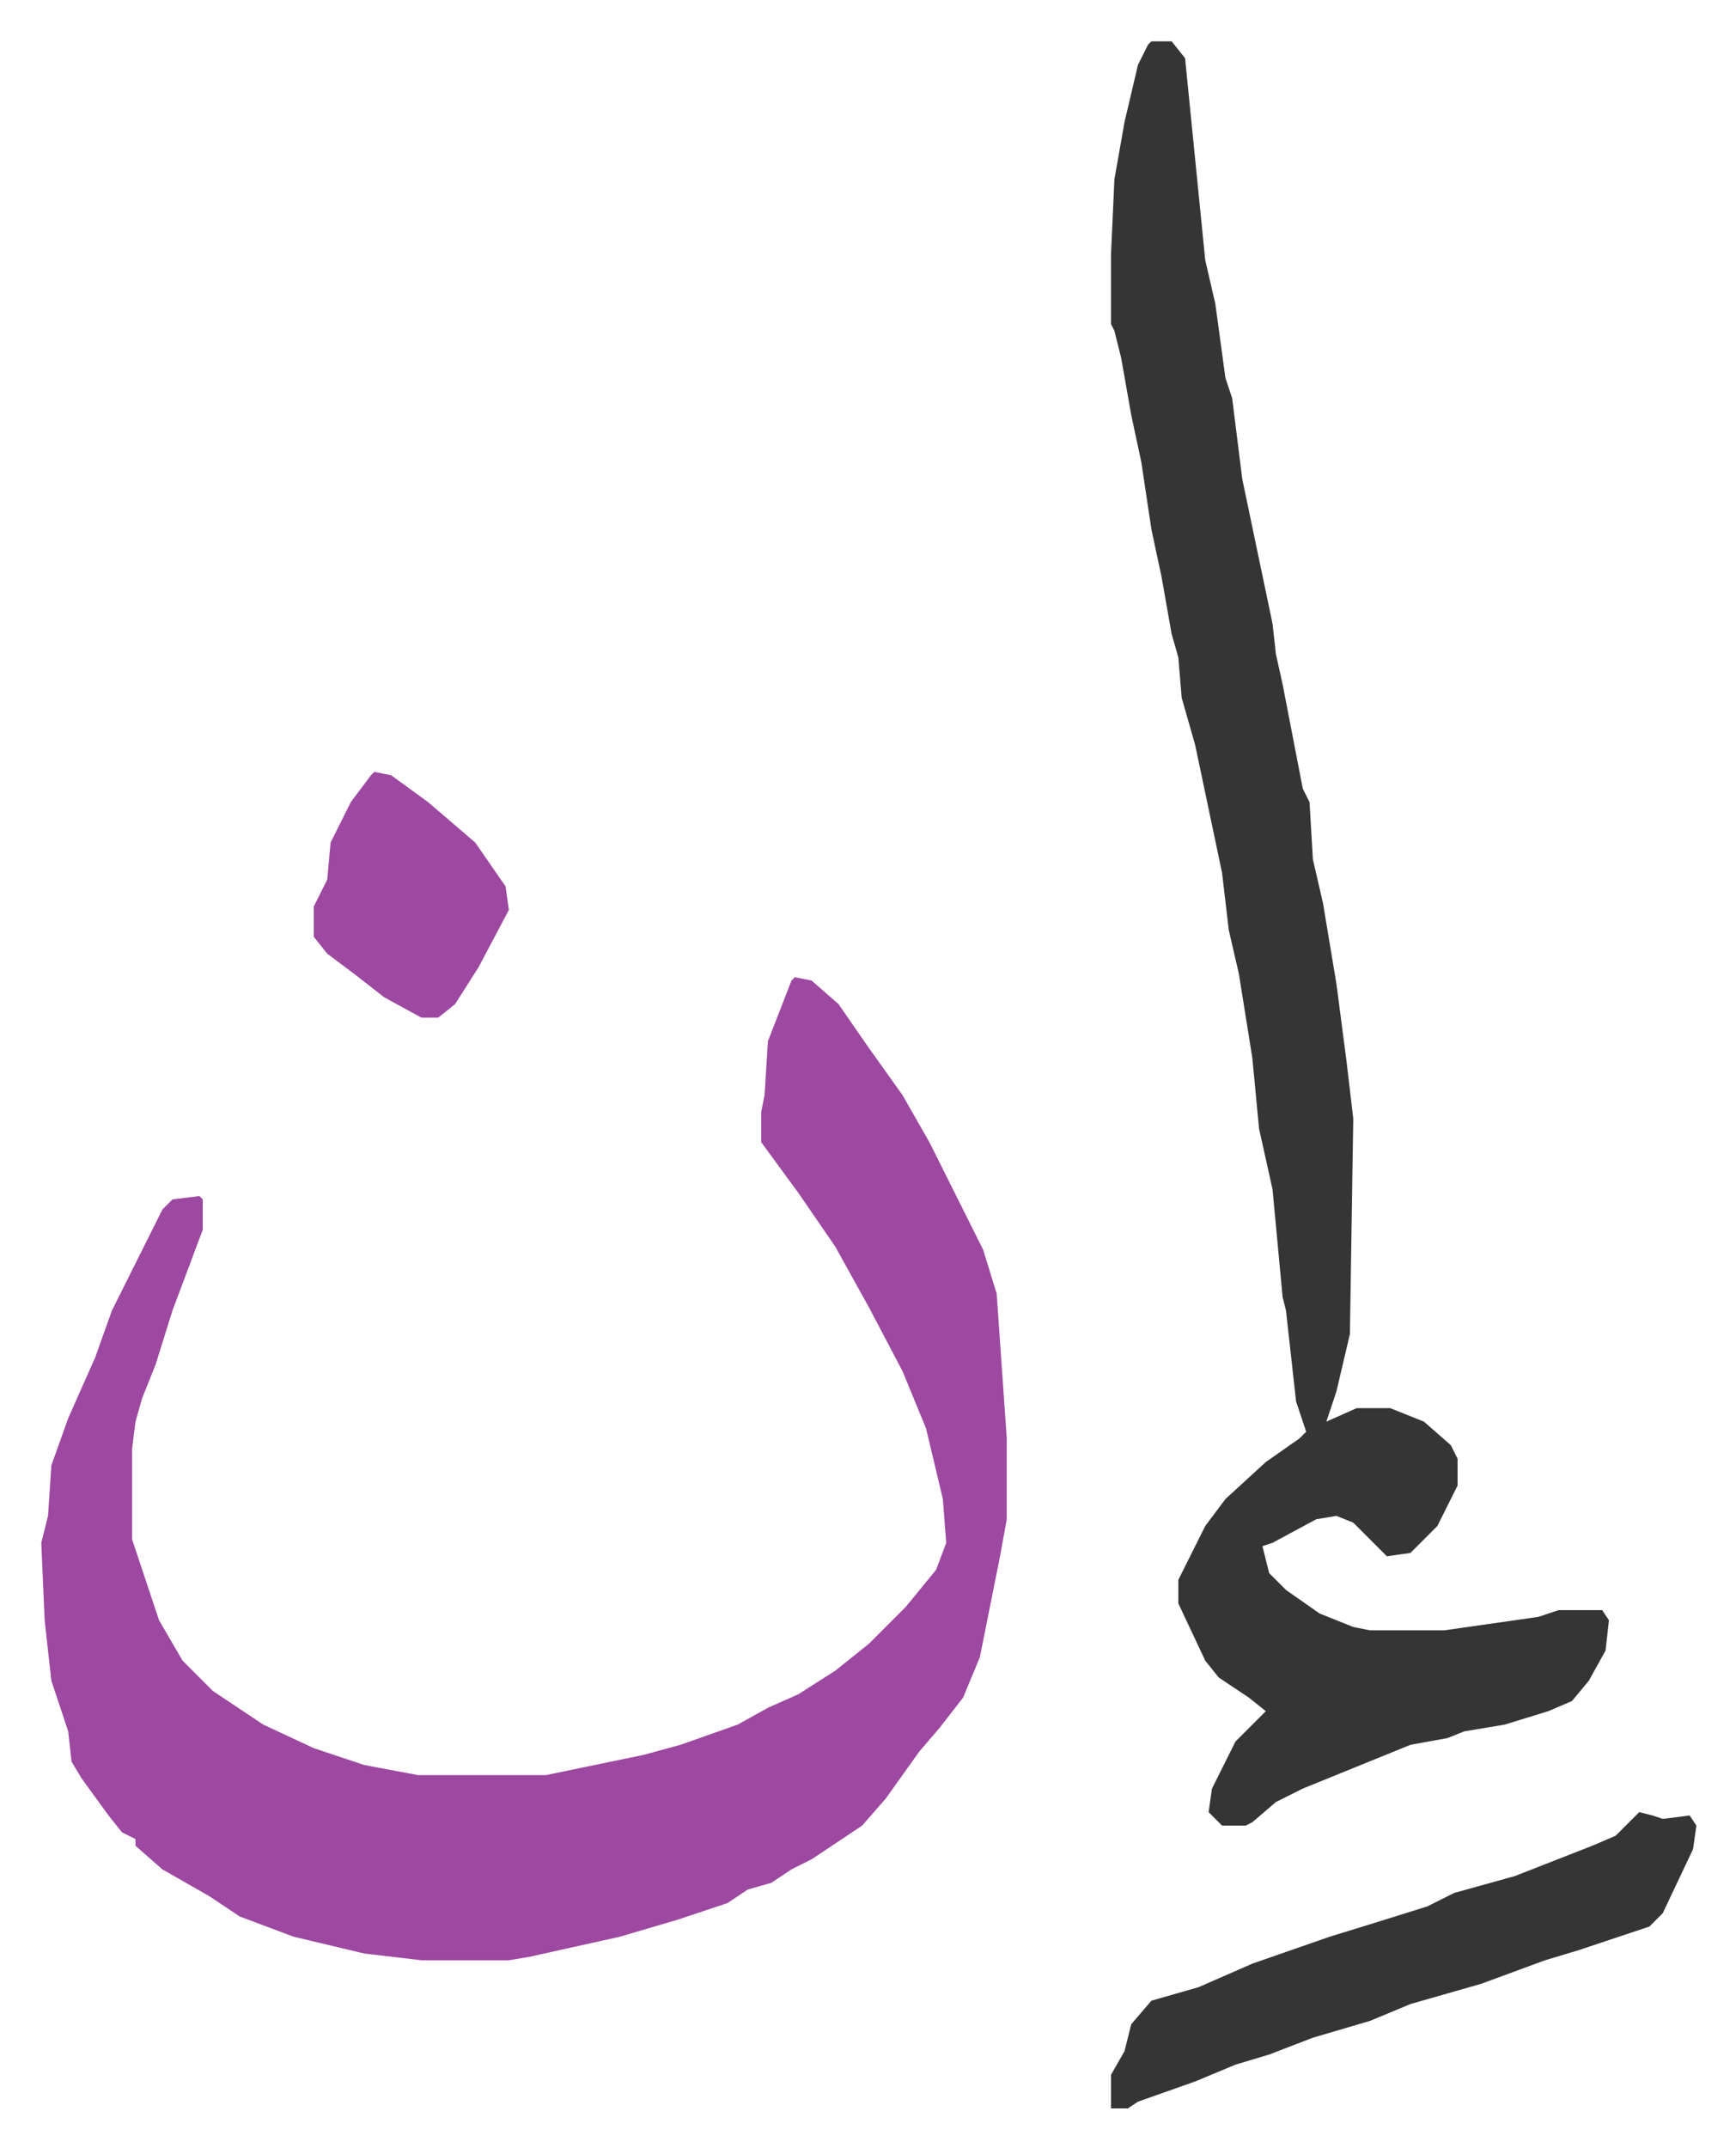
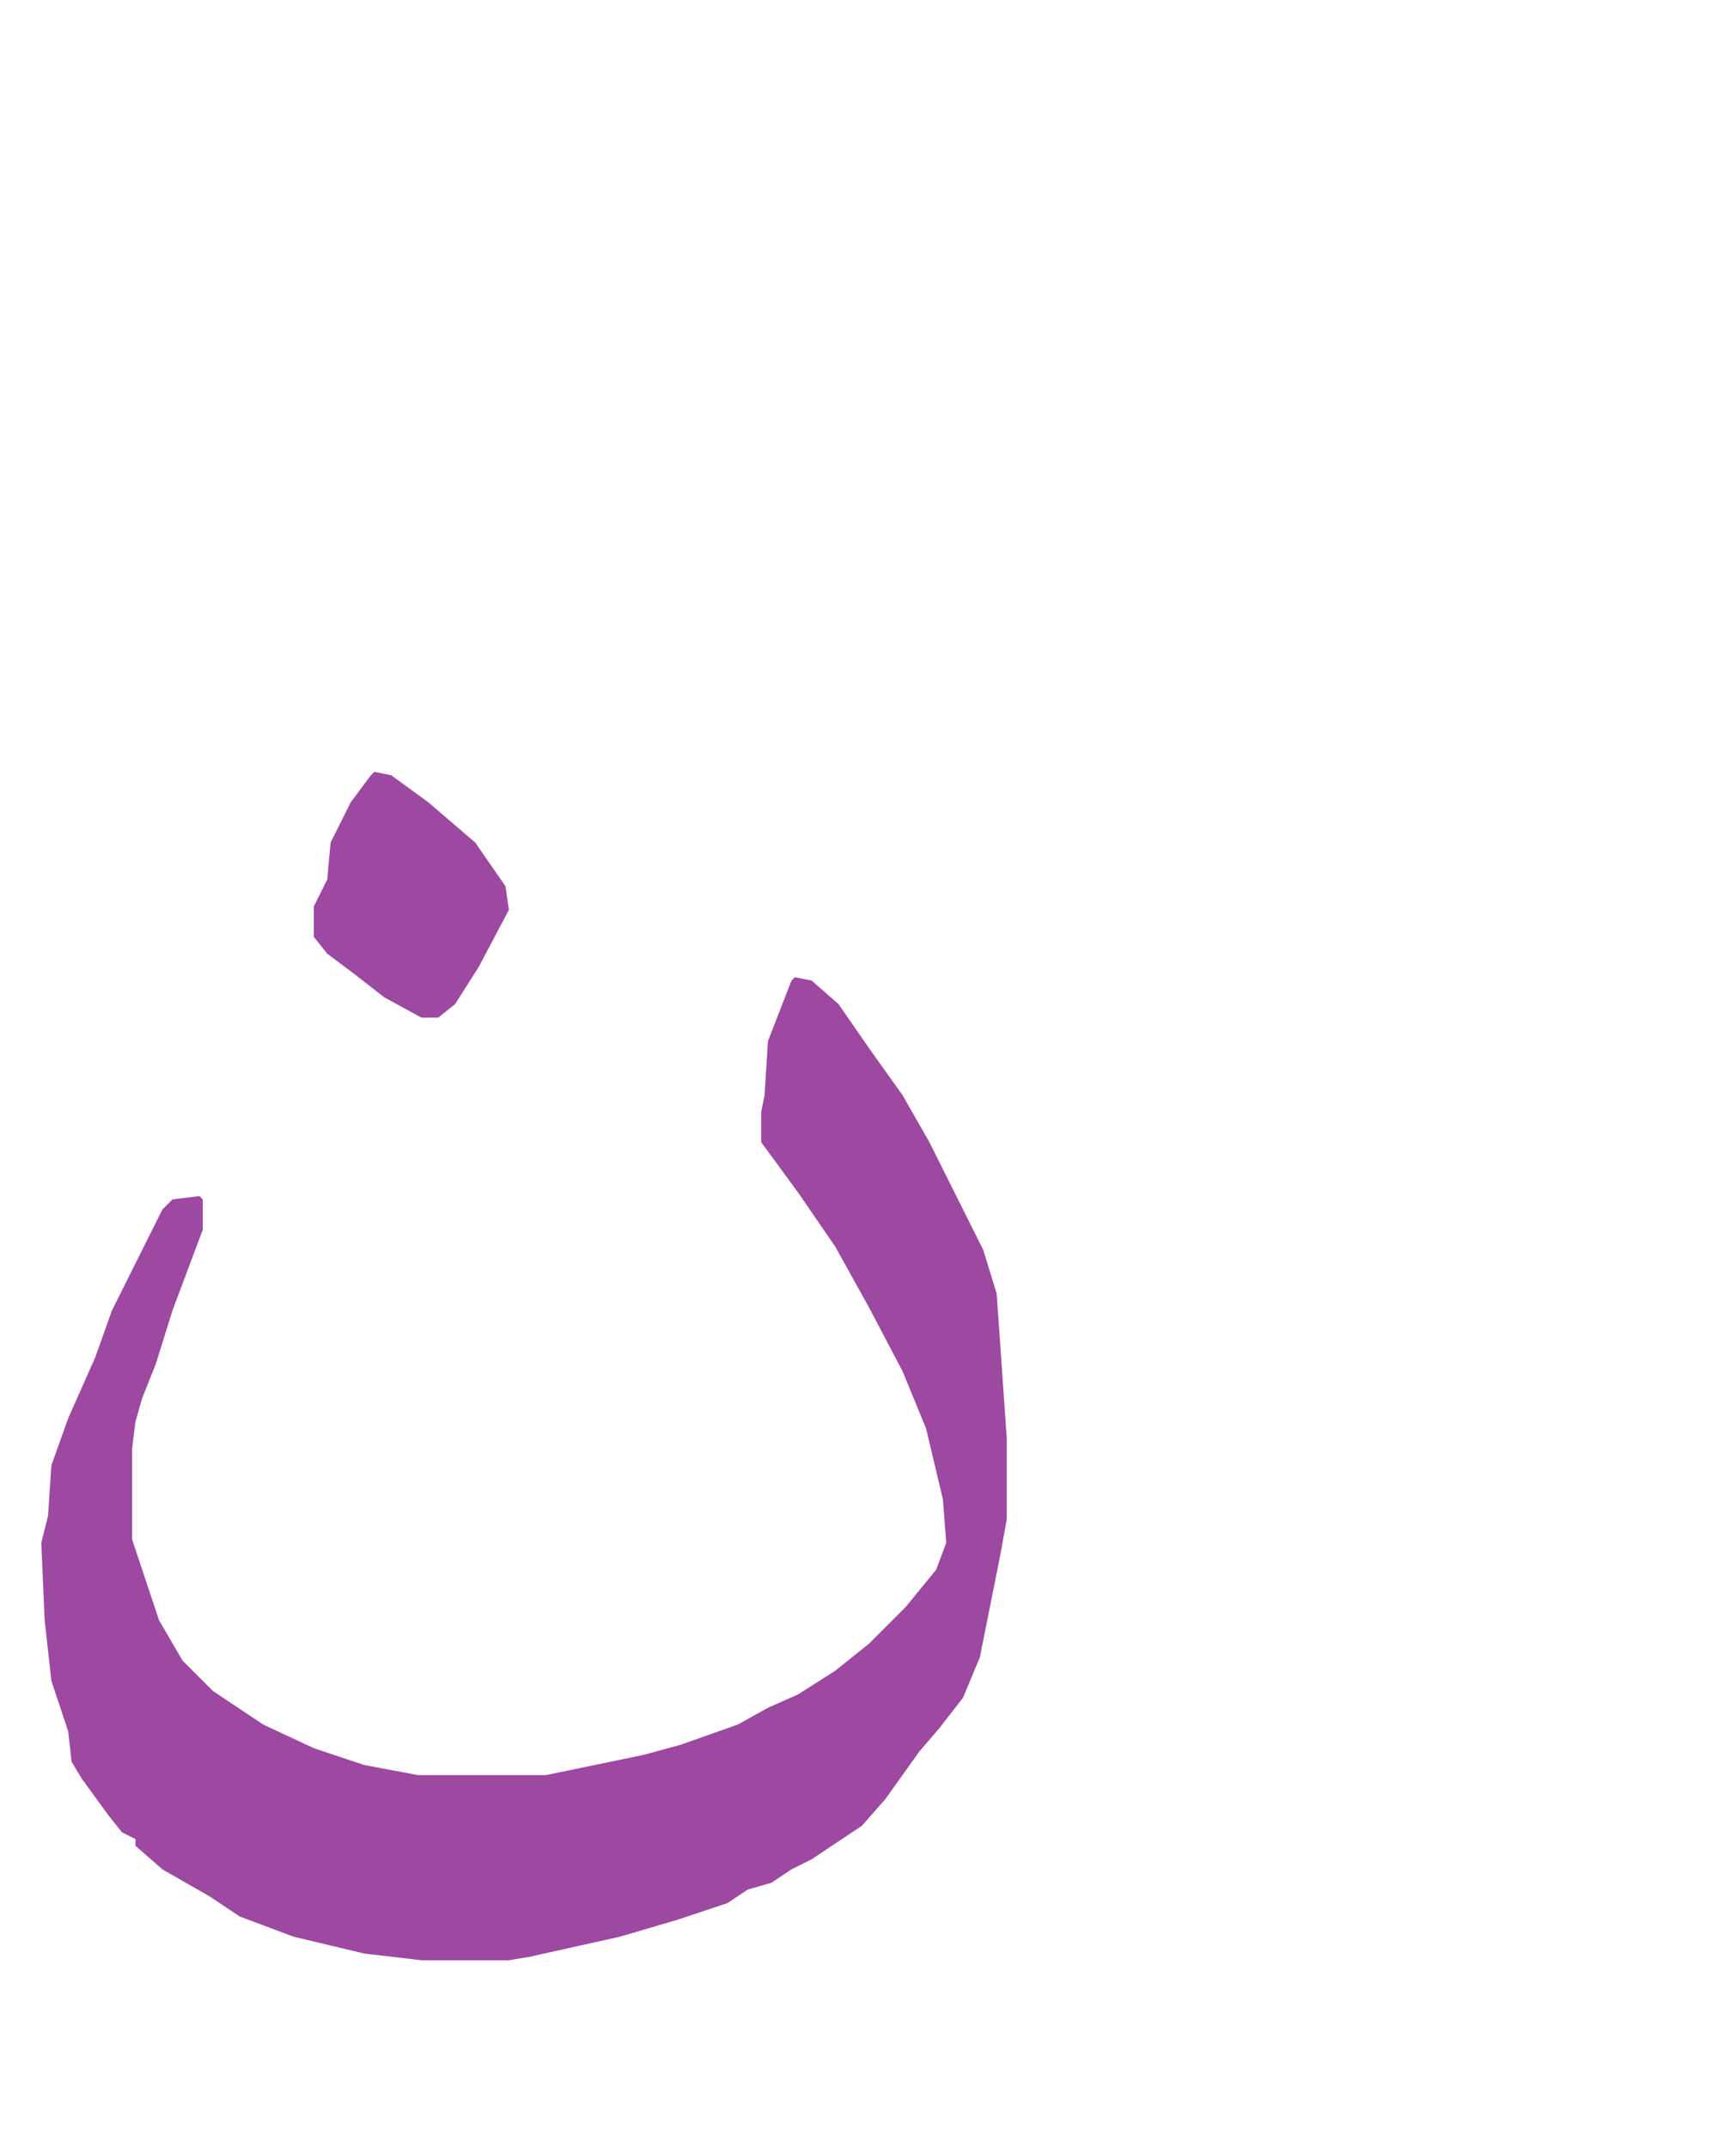
<svg xmlns="http://www.w3.org/2000/svg" role="img" viewBox="-12.27 440.73 516.04 638.04">
  <path fill="#9d48a1" id="rule_ikhfa" d="M224 731l5 1 8 7 9 13 10 14 8 14 8 16 8 16 4 13 3 43v24l-2 11-3 15-3 15-5 12-7 9-6 7-10 14-7 8-15 10-6 3-6 4-7 2-6 4-15 5-17 5-27 6-6 1h-26l-17-2-21-5-16-6-9-6-14-8-8-7v-2l-4-2-4-5-8-11-3-5-1-9-5-15-2-18-1-23 2-8 1-15 5-14 8-18 5-14 15-30 3-3 8-1 1 1v9l-9 24-5 16-4 10-2 7-1 8v27l8 24 7 12 9 9 15 10 15 7 15 5 16 3h38l29-6 11-3 17-6 9-5 9-4 11-7 10-8 11-11 9-11 3-8-1-13-5-21-7-17-10-19-10-18-11-16-11-15v-9l1-5 1-16 7-18z" />
-   <path fill="#353535" id="rule_normal" d="M330 453h6l4 5 6 60 3 13 3 22 2 6 3 24 9 43 1 9 2 9 6 31 2 4 1 17 3 13 4 24 3 23 2 17-1 64-4 17-3 9 9-4h10l10 4 8 7 2 4v8l-6 12-8 8-7 1-5-5-5-5-5-2-6 1-13 7-3 1 2 8 5 5 10 7 10 4 5 1h22l28-4 6-2h13l2 3-1 9-5 9-5 6-7 3-13 4-12 2-5 2-11 2-32 13-8 4-7 6-2 1h-7l-4-4 1-7 7-14 7-7 2-2-5-4-9-6-4-5-8-17v-7l8-16 6-8 12-11 10-7 2-2-3-9-3-27-1-4-3-32-4-18-2-21-4-25-3-13-2-17-8-38-4-14-1-12-2-7-3-17-3-14-3-20-3-14-3-17-2-8-1-2v-21l1-22 3-17 4-17 3-6zm145 526l4 1 3 1 8-1 2 3-1 7-9 19-4 4-12 4-9 3-10 3-19 7-21 6-12 5-17 5-13 5-10 3-12 5-17 6-3 2h-5v-10l4-7 2-8 6-7 14-4 16-7 23-8 13-4 16-5 8-4 18-5 23-9 7-3z" />
  <path fill="#9d48a1" id="rule_ikhfa" d="M99 670l5 1 11 8 14 12 9 13 1 7-9 17-7 11-5 4h-5l-11-6-9-7-8-6-4-5v-9l4-8 1-11 6-12 6-8z" />
</svg>